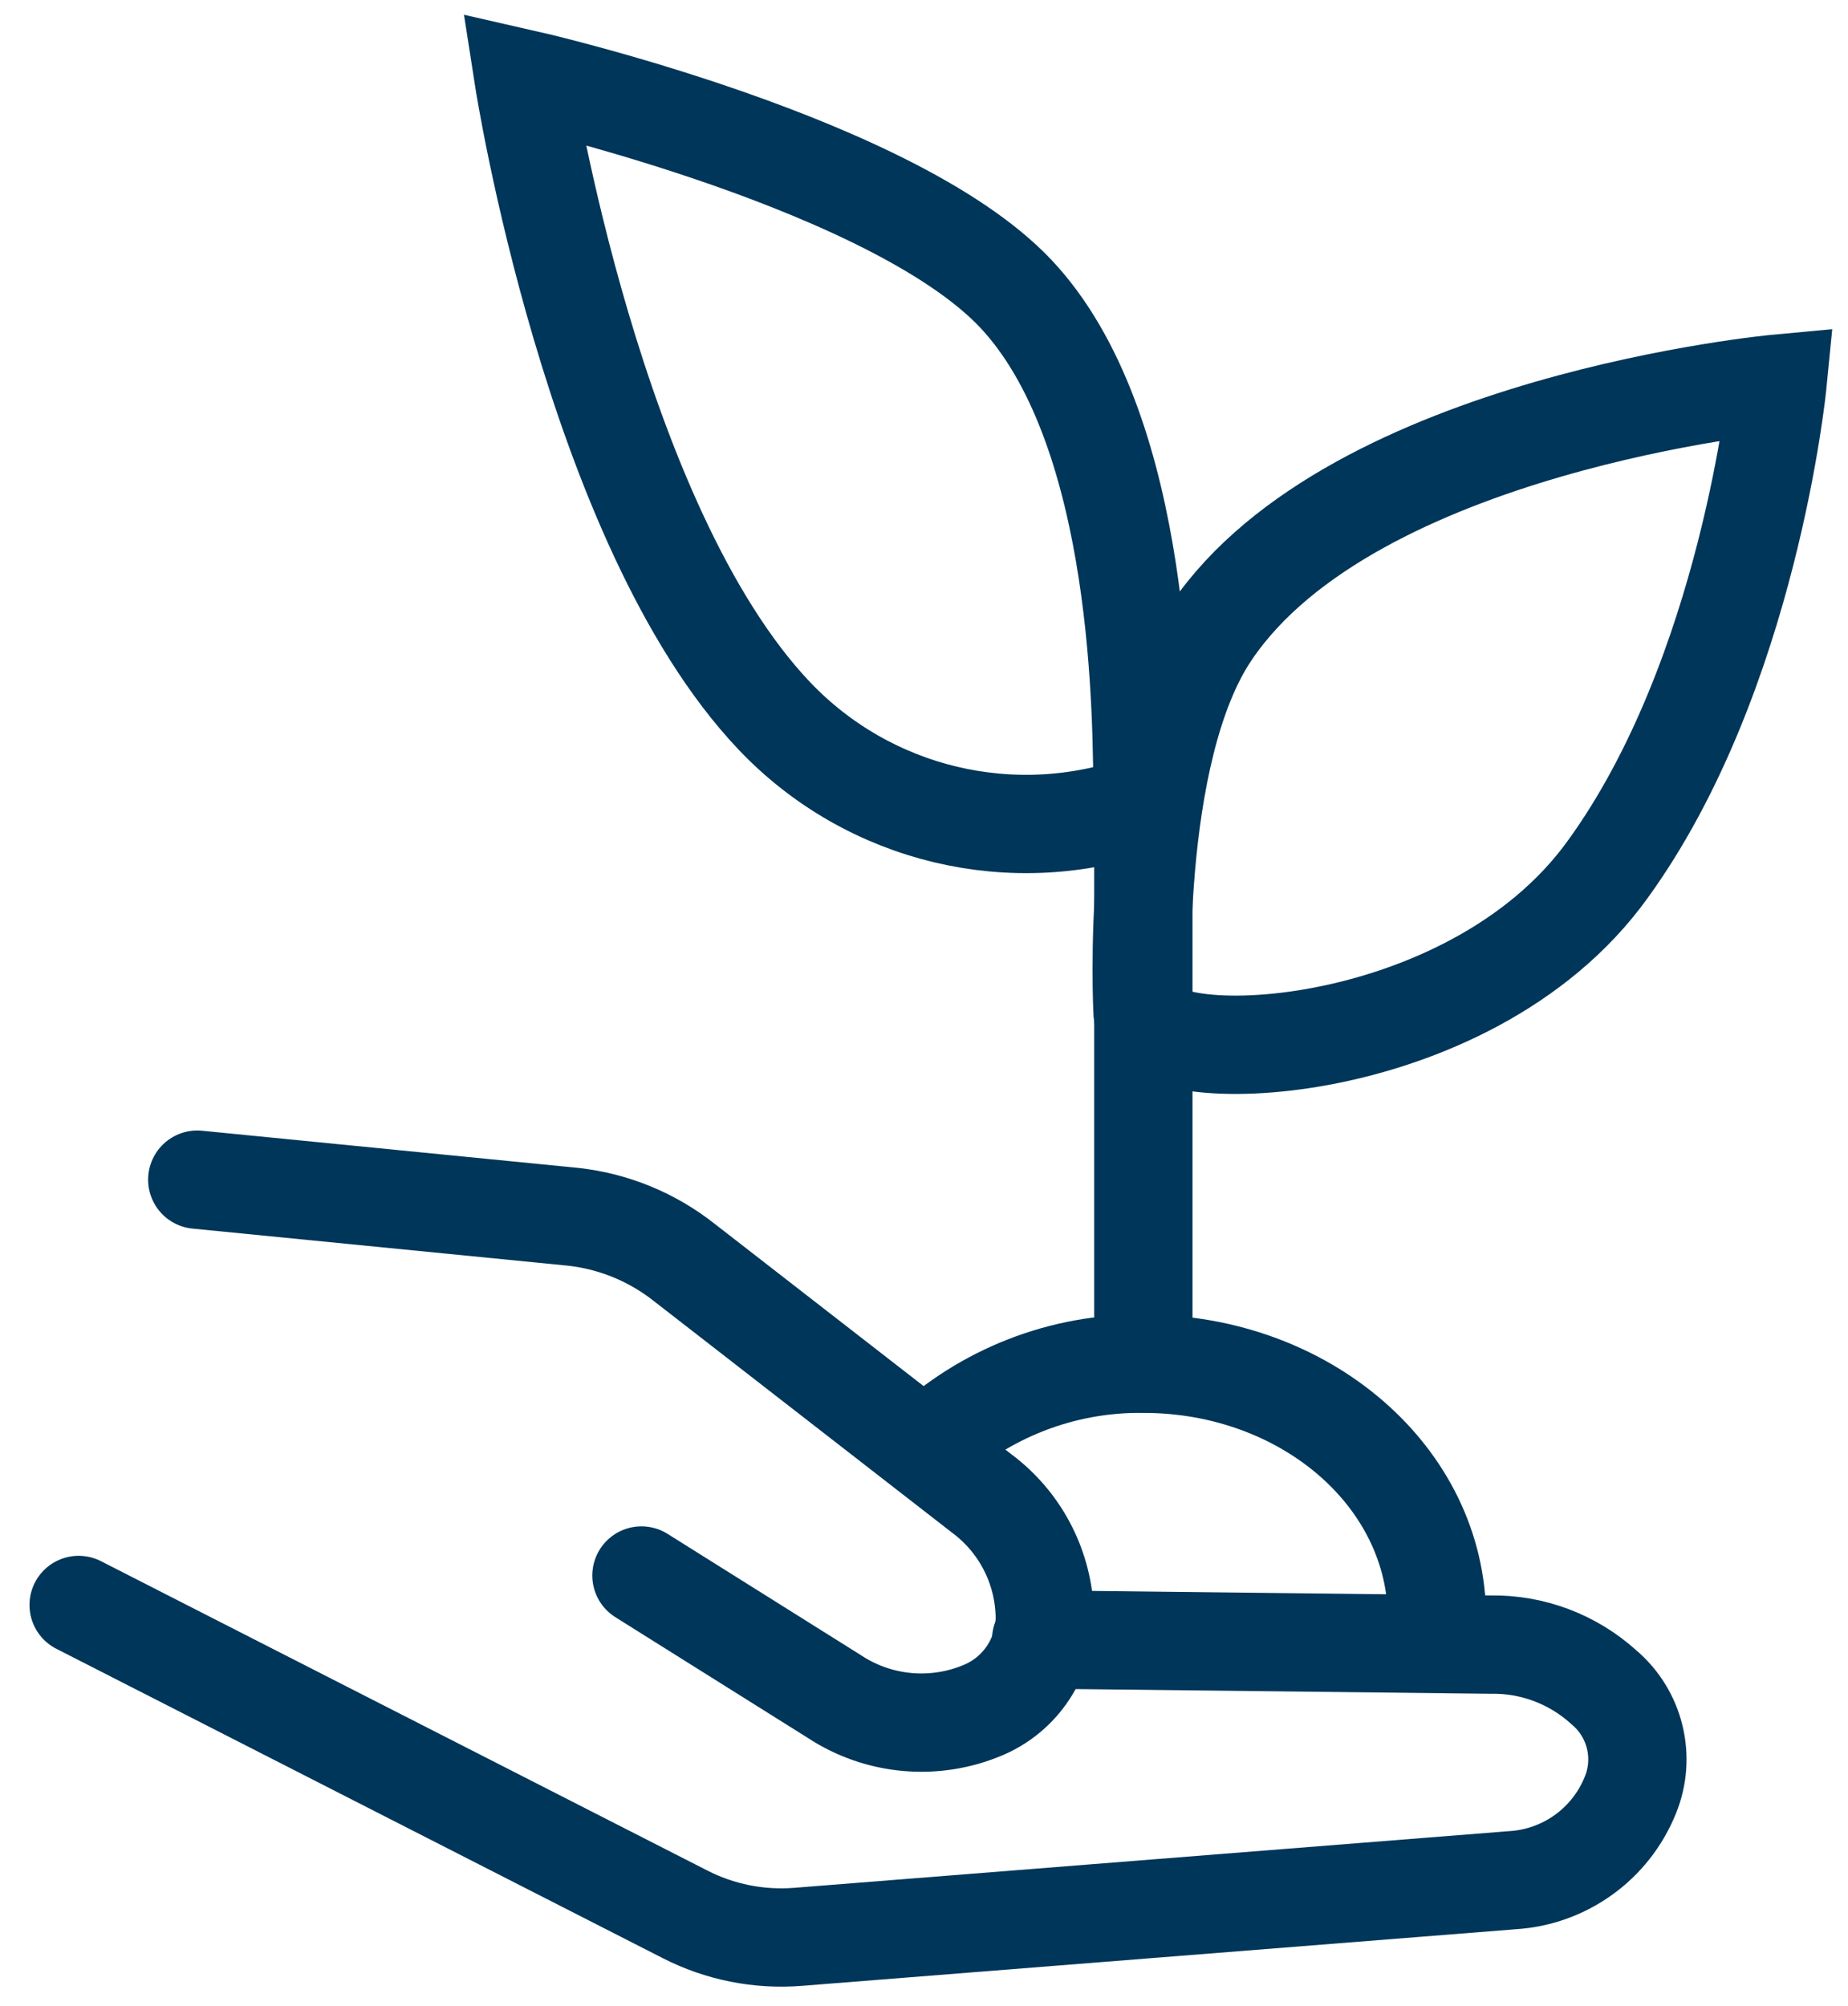
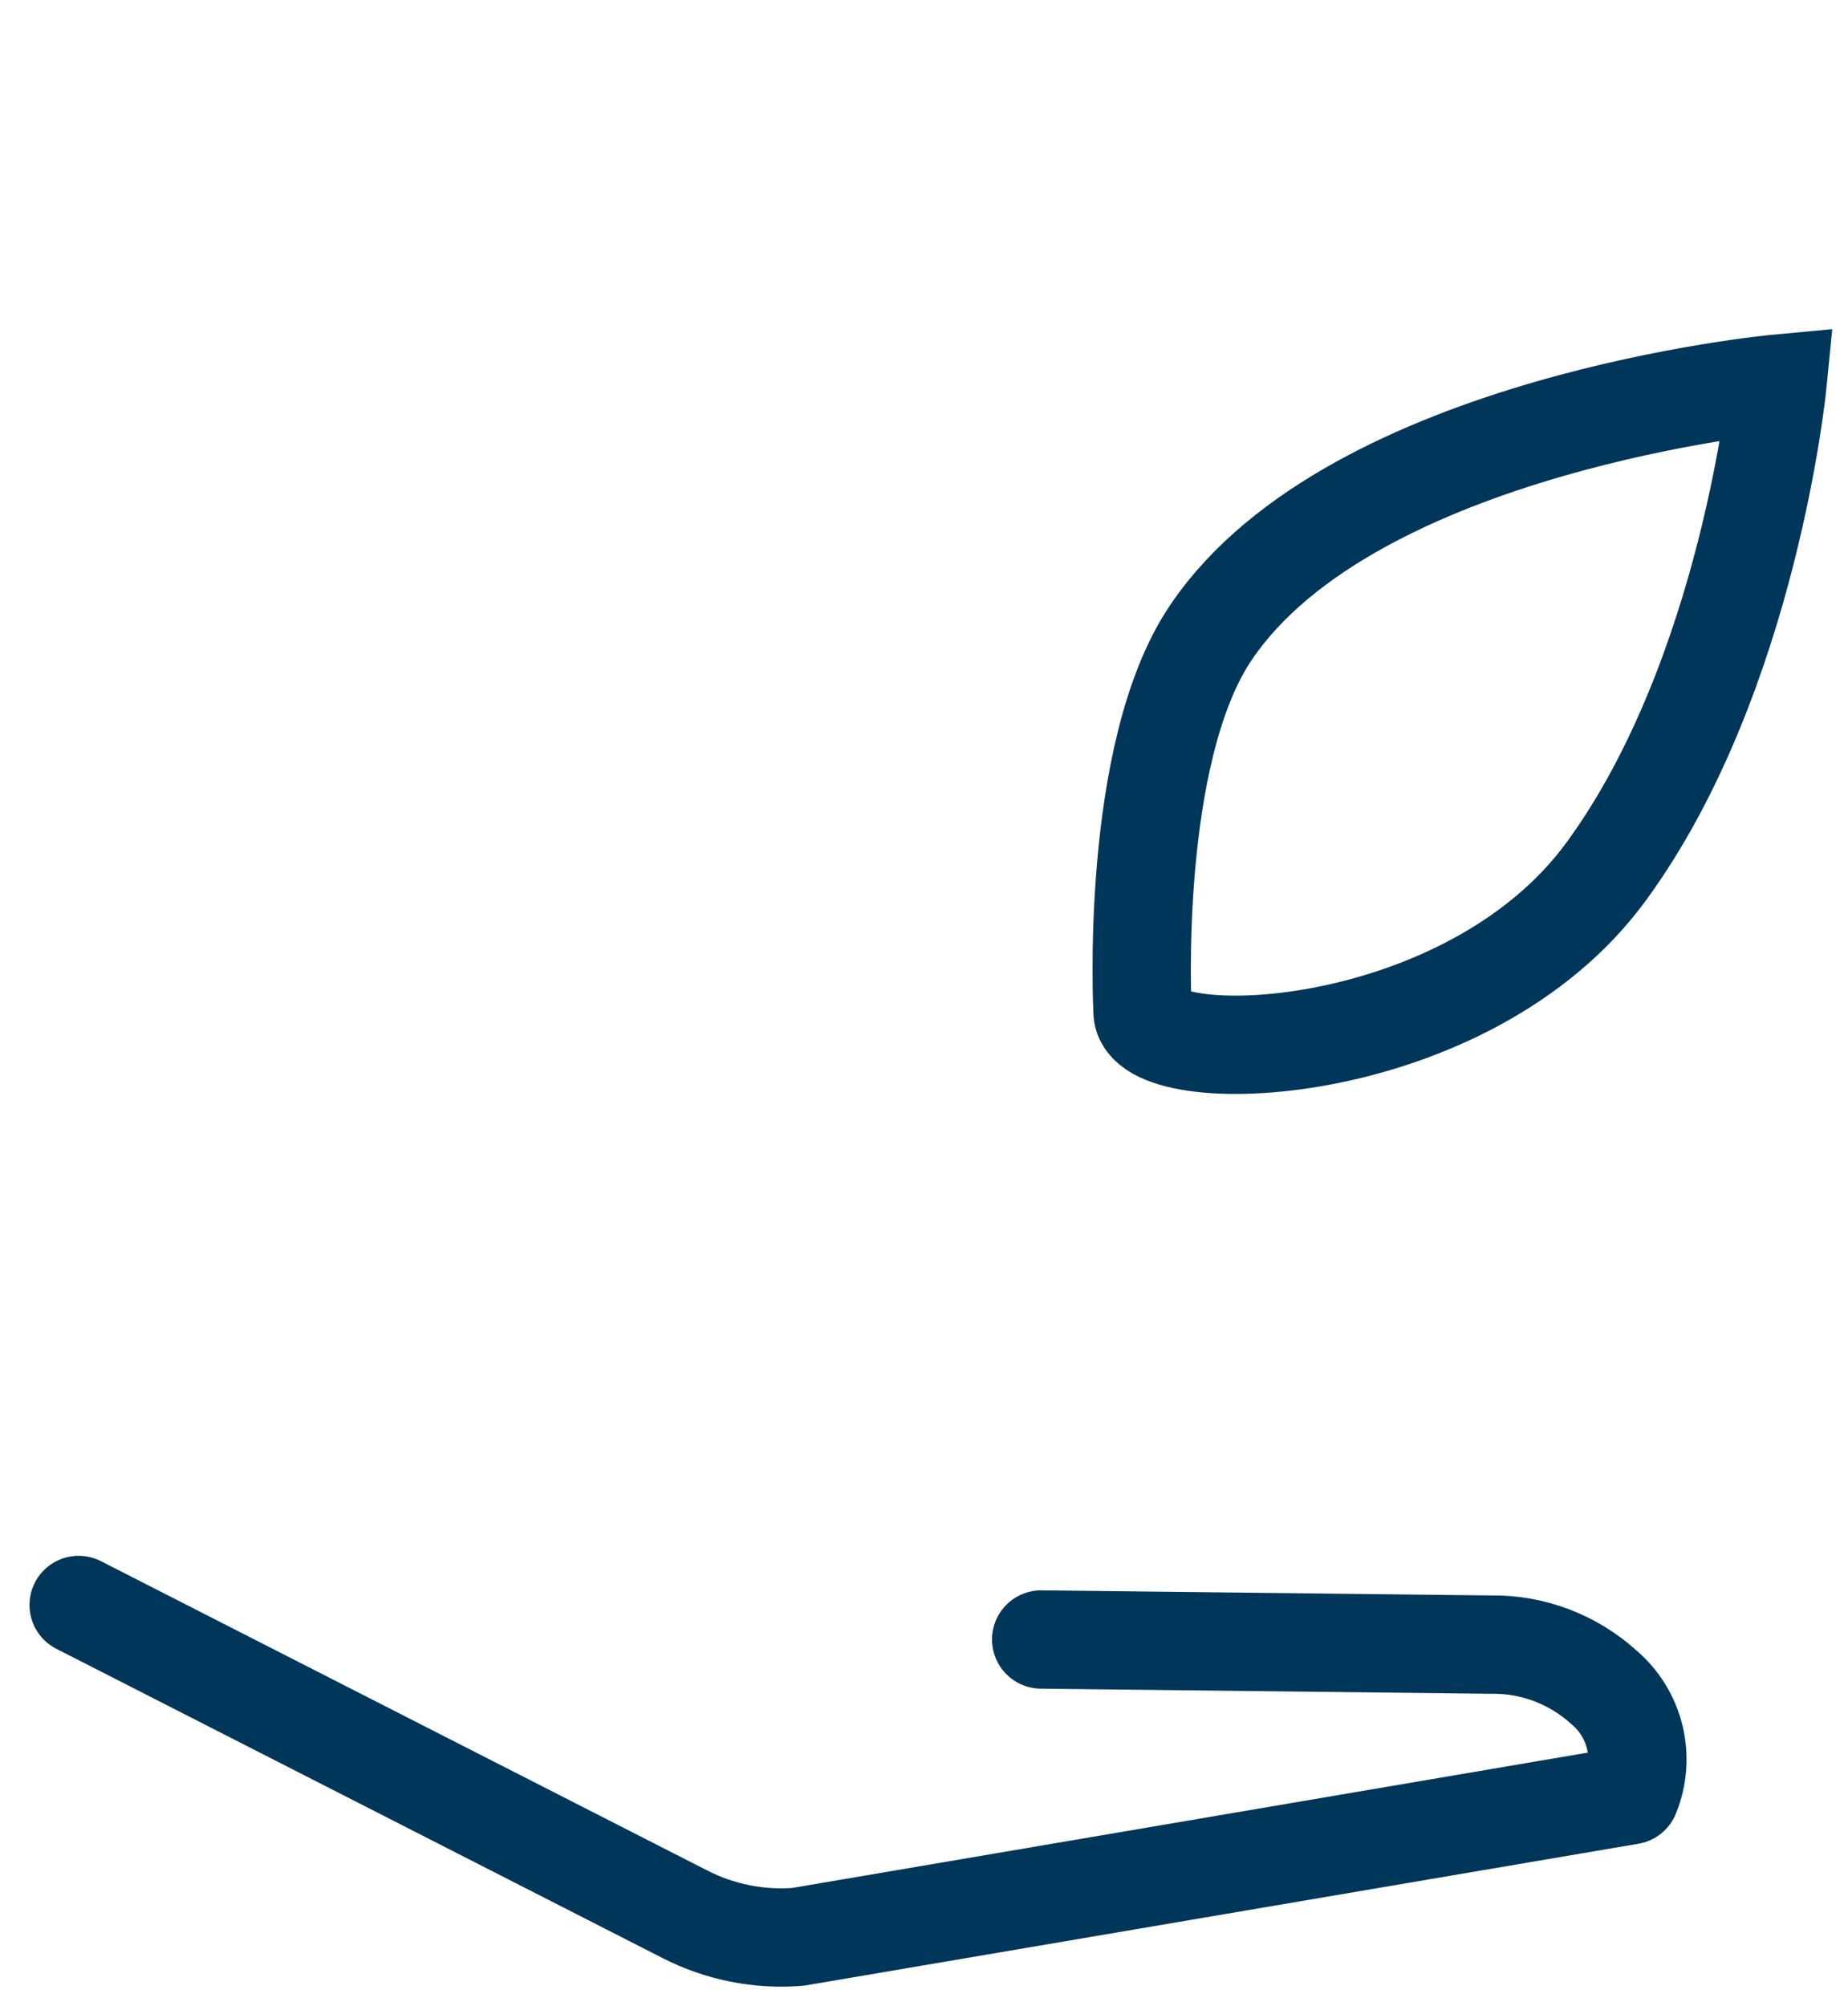
<svg xmlns="http://www.w3.org/2000/svg" width="47px" height="51px" viewBox="0 0 47 51" version="1.1">
  <title>Development</title>
  <desc>Created with Sketch.</desc>
  <g id="Desktop" stroke="none" stroke-width="1" fill="none" fill-rule="evenodd">
    <g id="Home" transform="translate(-588, -983)" stroke="#003659" stroke-width="2.5">
      <g id="Development" transform="translate(590, 985)">
-         <path d="M3.017,27.994 L12.564,28.937 C13.603,29.049 14.589,29.454 15.408,30.103 L22.975,35.978 C23.916,36.682 24.499,37.765 24.566,38.938 C24.643,40.018 24.032,41.029 23.04,41.465 C21.792,42.008 20.353,41.884 19.217,41.134 L14.314,38.059" id="Path" stroke-linecap="round" stroke-linejoin="round" />
-         <path d="M24.48,39.686 L35.914,39.816 C36.977,39.798 38.007,40.187 38.794,40.903 C39.589,41.575 39.859,42.684 39.463,43.646 C38.963,44.885 37.794,45.726 36.461,45.806 L18.295,47.246 C17.3,47.325 16.303,47.126 15.415,46.67 L0,38.808" id="Path" stroke-linecap="round" stroke-linejoin="round" />
-         <path d="M23.976,5.623 C27.058,9.108 27.05,16.229 27.058,18.439 C23.771,19.609 20.103,18.734 17.698,16.207 C13.082,11.354 11.318,-1.77635684e-15 11.318,-1.77635684e-15 C11.318,-1.77635684e-15 20.959,2.182 23.976,5.623 Z" id="Path" />
+         <path d="M24.48,39.686 L35.914,39.816 C36.977,39.798 38.007,40.187 38.794,40.903 C39.589,41.575 39.859,42.684 39.463,43.646 L18.295,47.246 C17.3,47.325 16.303,47.126 15.415,46.67 L0,38.808" id="Path" stroke-linecap="round" stroke-linejoin="round" />
        <path d="M38.88,20.117 C35.33,25.034 27.058,25.265 27.058,23.717 C27.058,23.717 26.712,17.143 28.807,14.069 C32.407,8.755 43.207,7.754 43.207,7.754 C43.207,7.754 42.48,15.163 38.88,20.117 Z" id="Path" />
-         <polyline id="Path" stroke-linecap="round" stroke-linejoin="round" points="27.079 32.666 27.079 23.746 27.079 21.571 27.079 15.077" />
-         <path d="M21.535,34.834 C23.034,33.424 25.021,32.649 27.079,32.674 C31.198,32.674 34.546,35.554 34.546,39.154 C34.56,39.357 34.56,39.562 34.546,39.766" id="Path" />
      </g>
    </g>
  </g>
</svg>